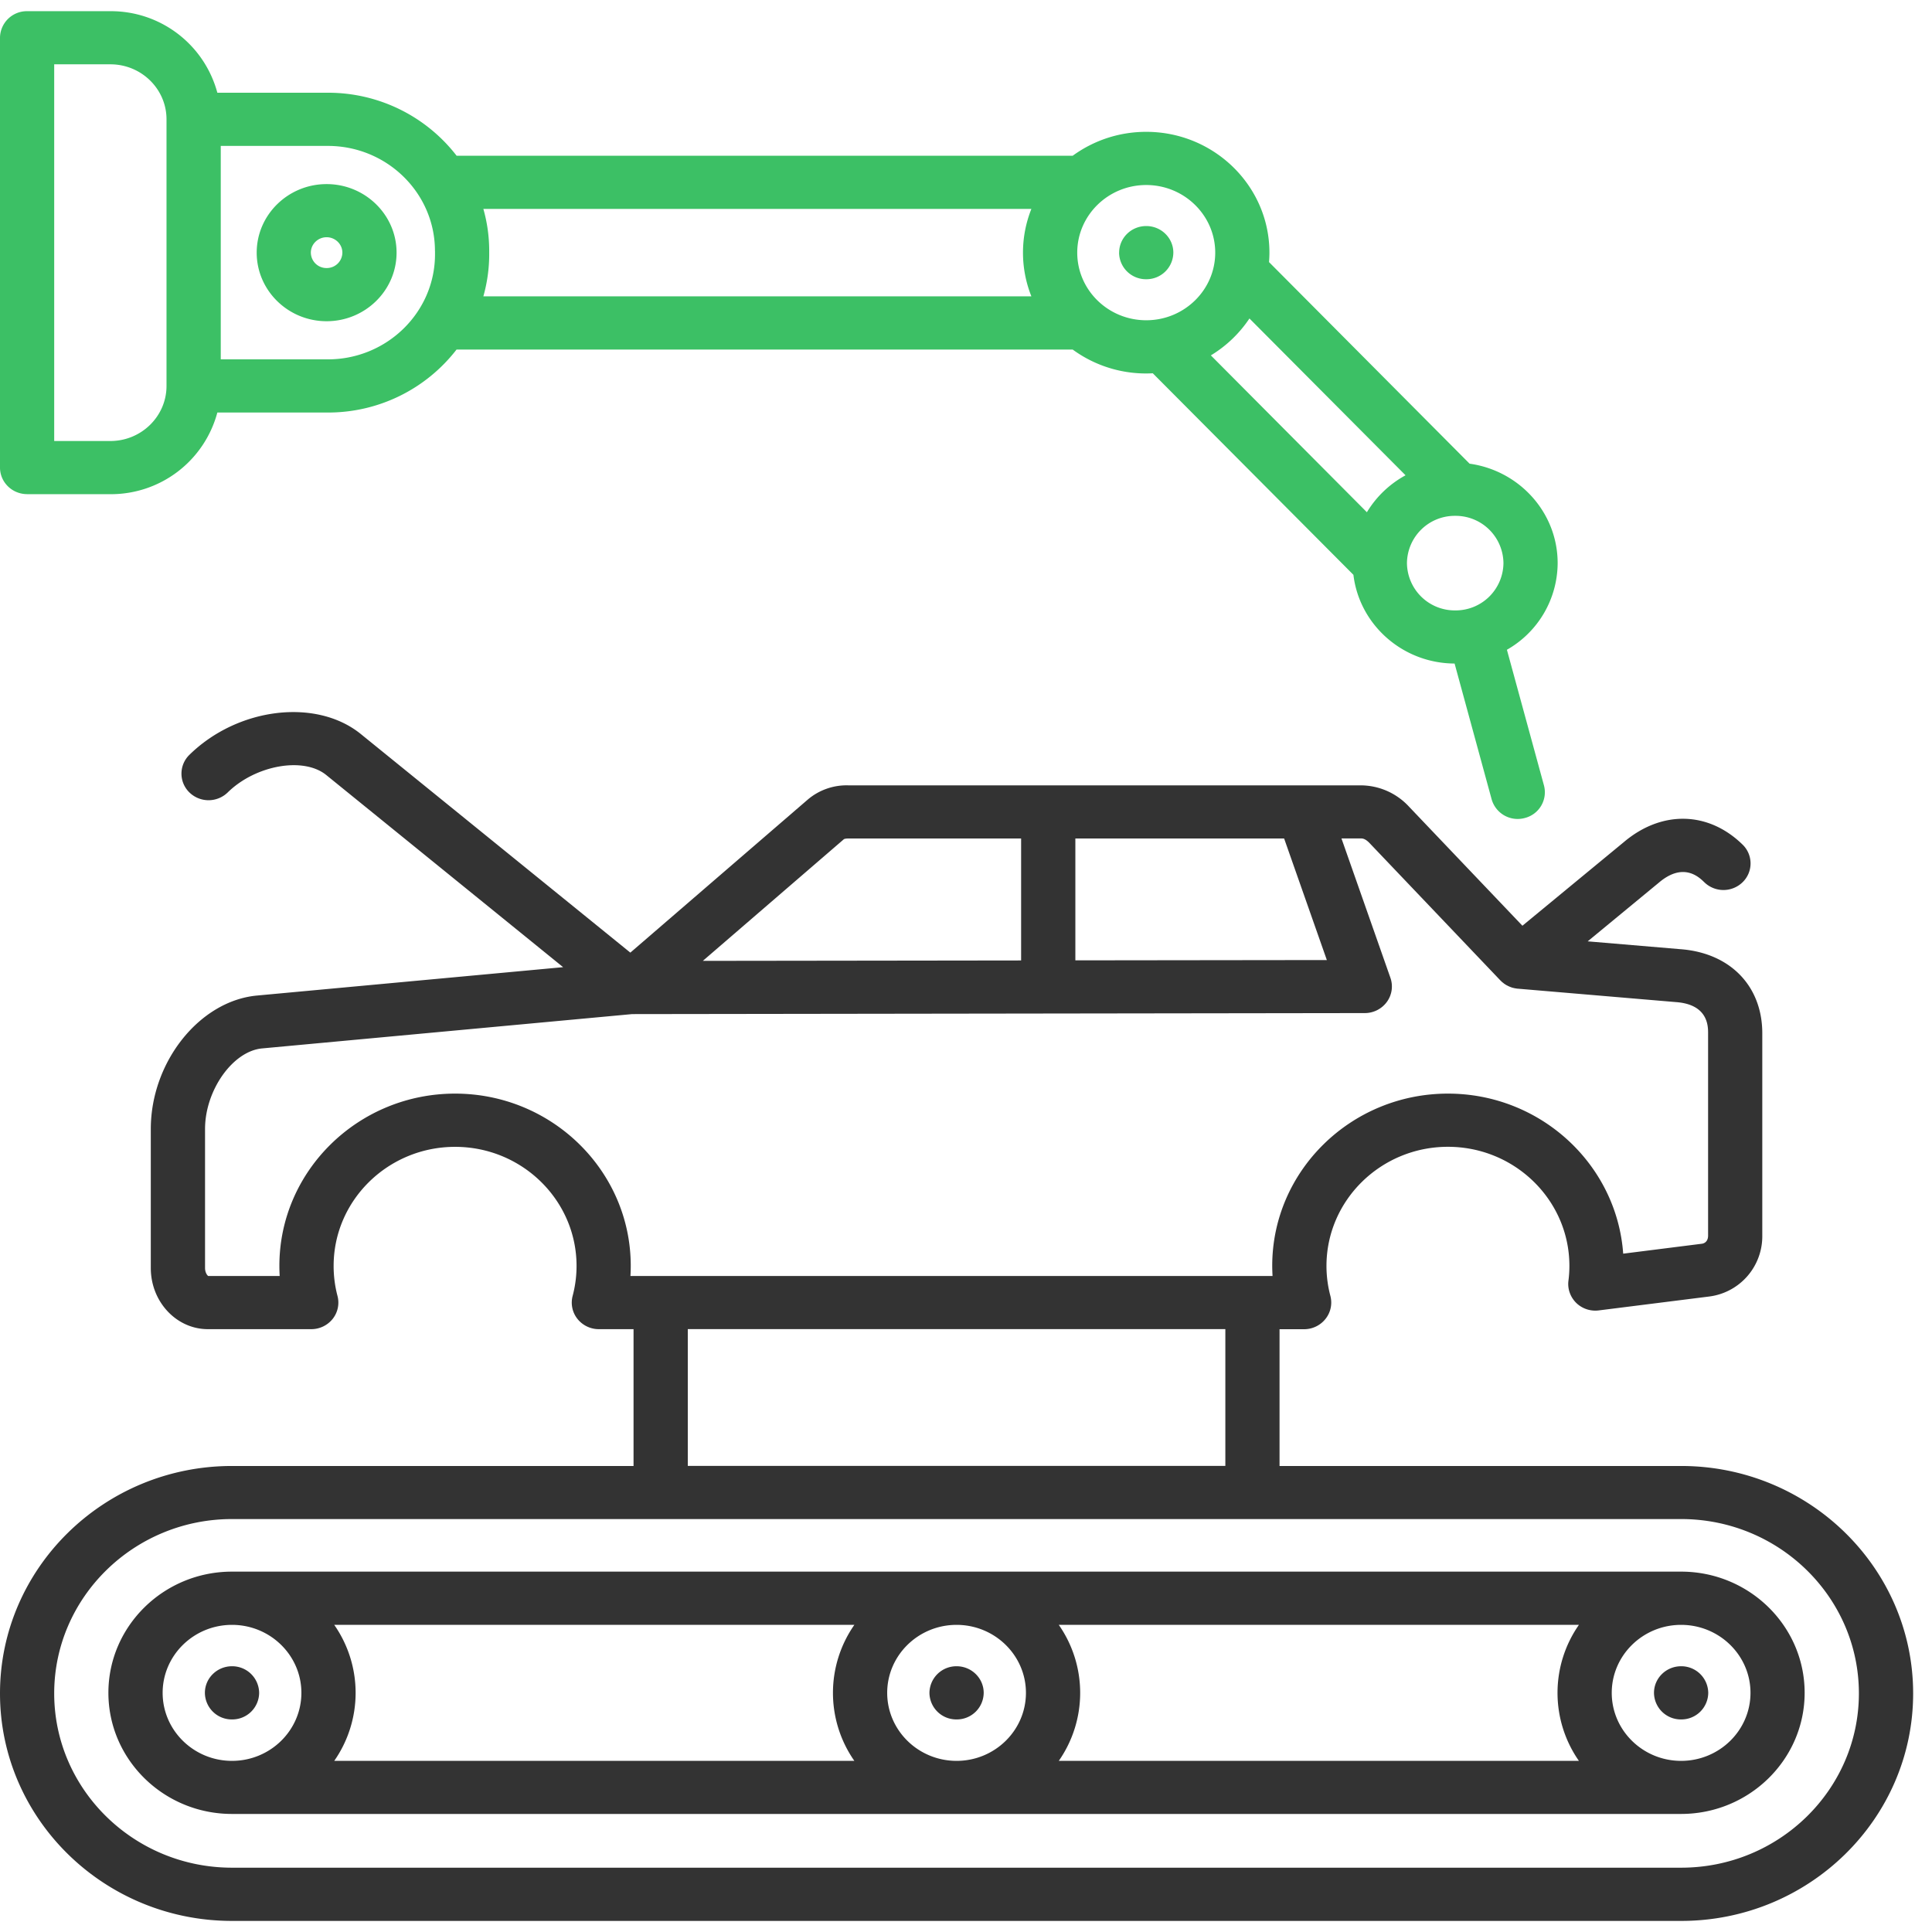
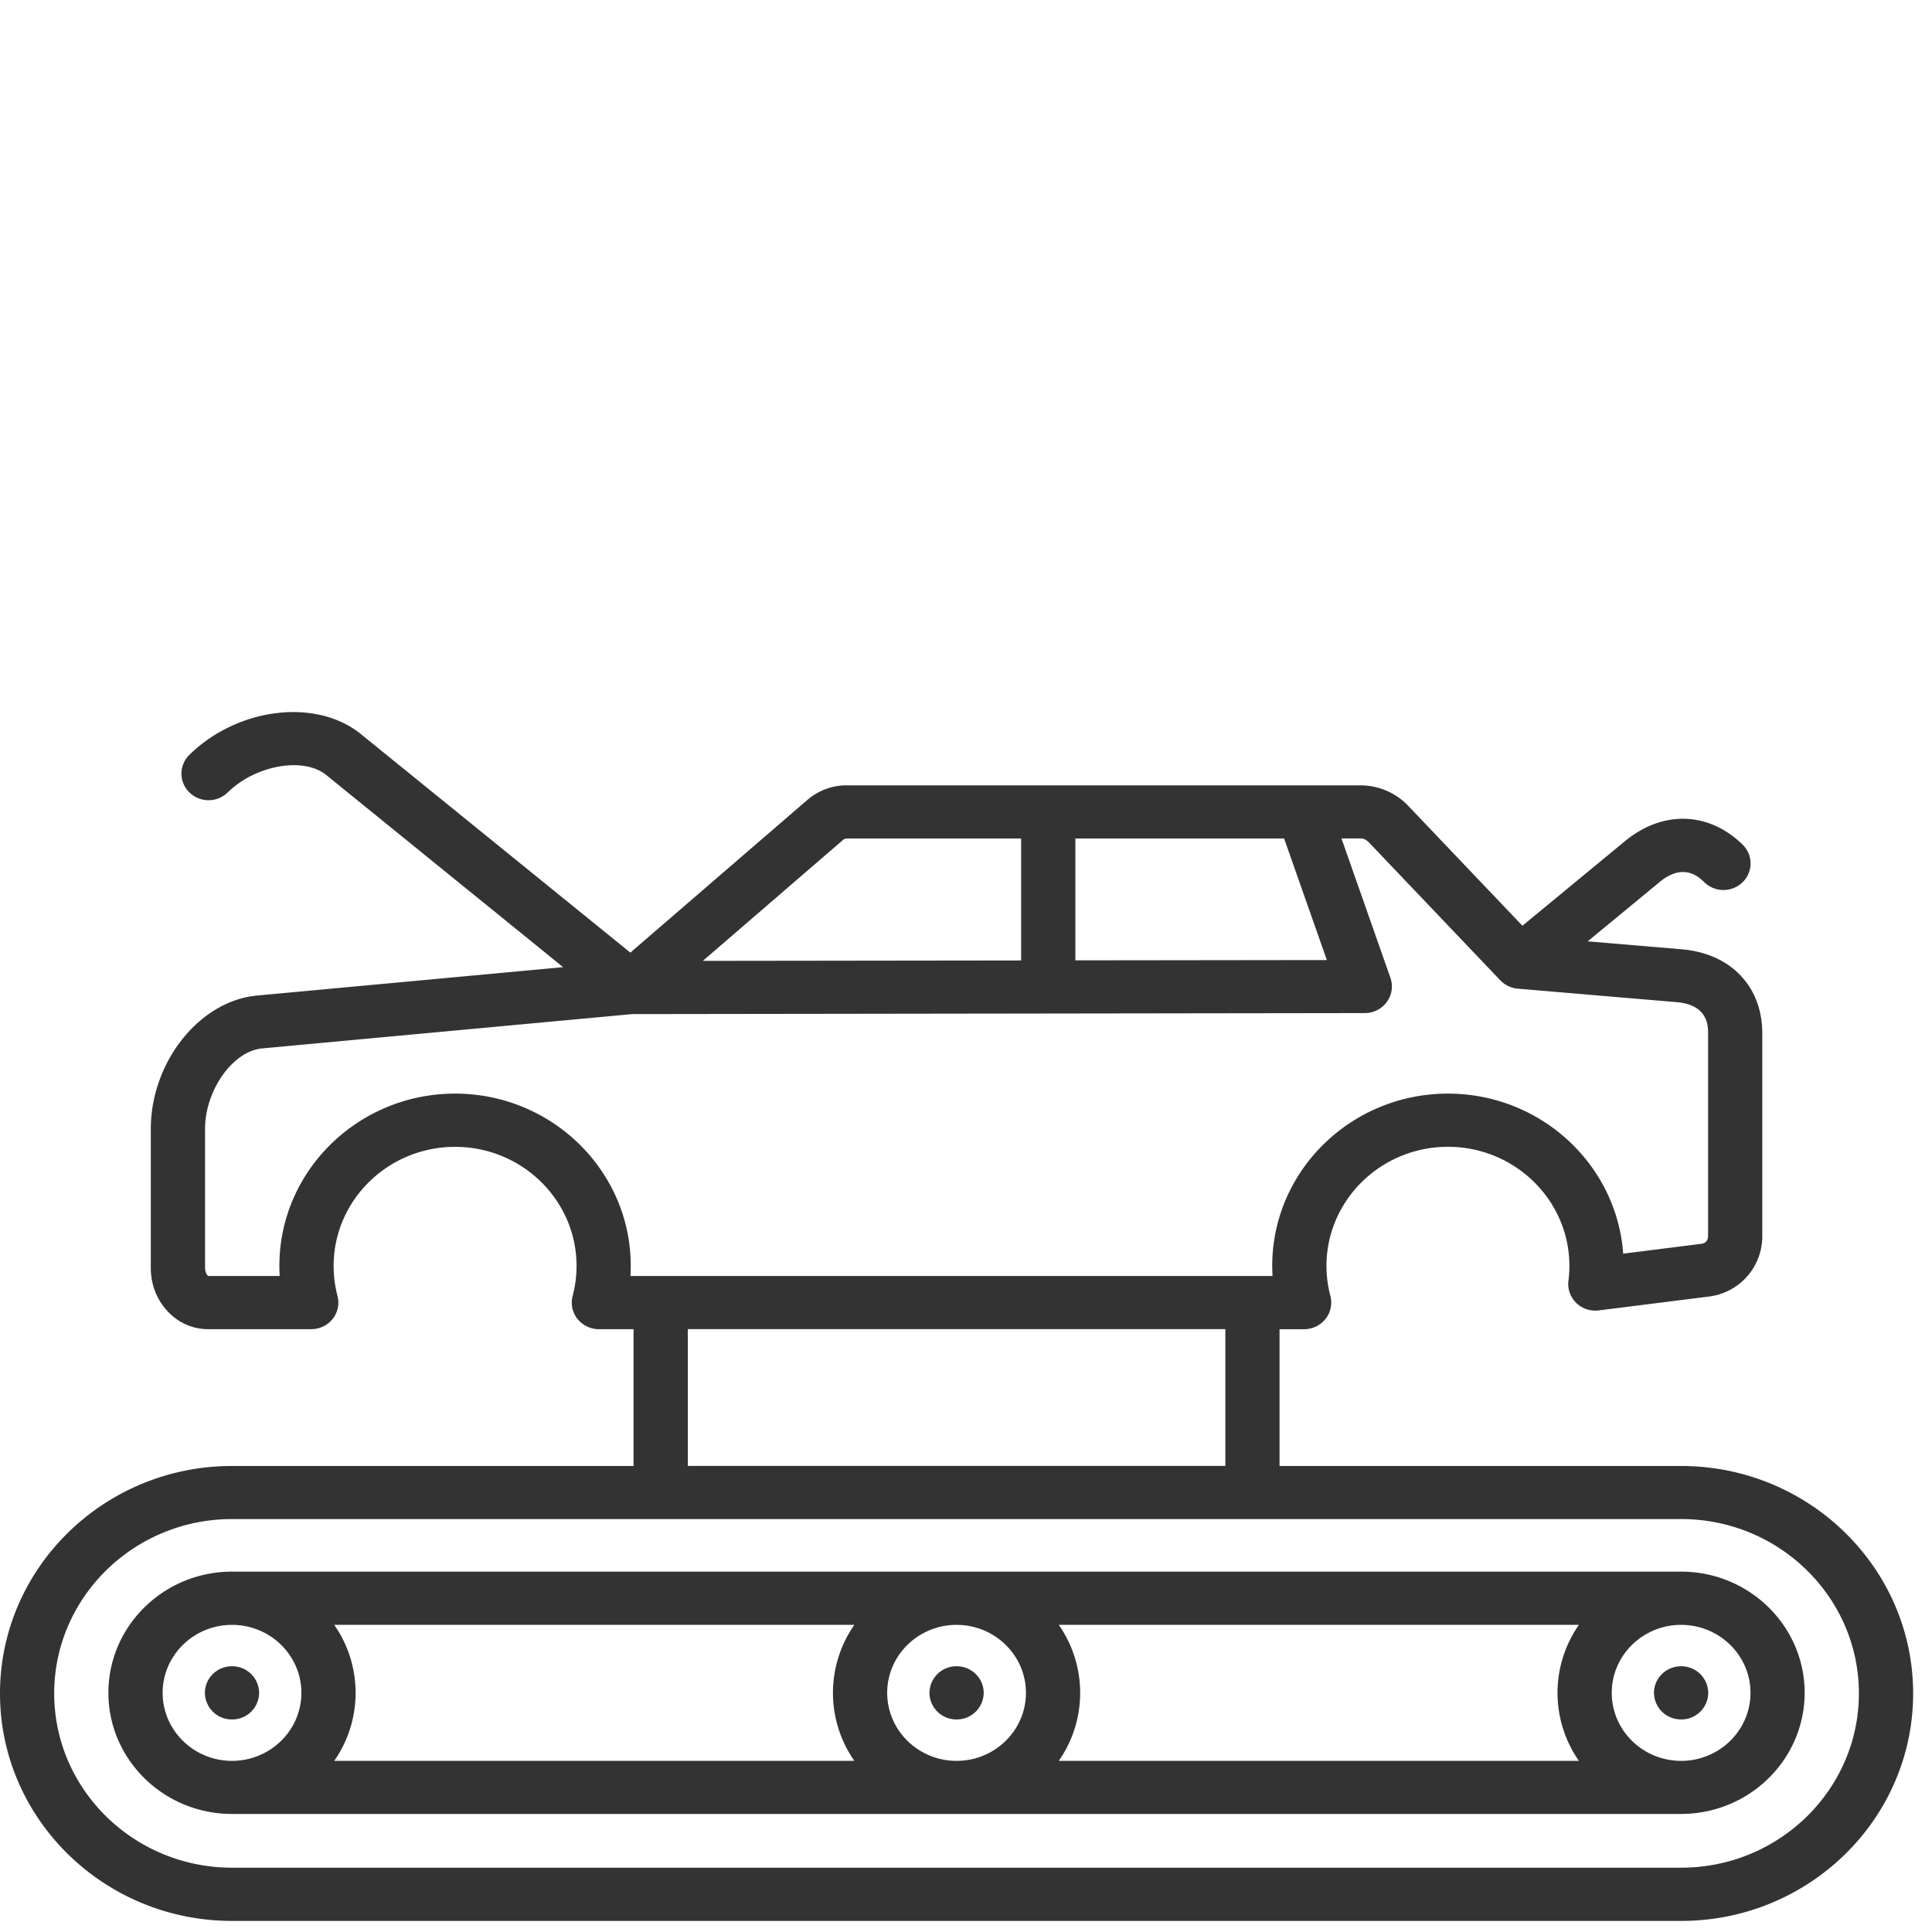
<svg xmlns="http://www.w3.org/2000/svg" width="38" height="38" fill="none">
  <path d="M33.066 28.834h-7.899v-2.69h.483a.537.537 0 00.422-.204.515.515 0 00.095-.451 2.308 2.308 0 01-.077-.59c0-1.292 1.072-2.343 2.389-2.343 1.317 0 2.389 1.051 2.389 2.342 0 .098-.006.196-.019.293-.02.16.037.32.153.435.117.114.28.169.444.148l2.162-.272a1.194 1.194 0 001.054-1.198v-3.98c0-.934-.636-1.584-1.614-1.655l-1.82-.154 1.403-1.157c.48-.406.788-.105.89-.006a.54.54 0 00.754 0 .515.515 0 000-.739c-.674-.66-1.592-.679-2.335-.051l-1.996 1.646-2.225-2.336a1.298 1.298 0 00-.955-.425H16.688a1.18 1.18 0 00-.796.276l-3.494 3.014-5.302-4.3c-.876-.71-2.42-.523-3.371.41a.516.516 0 000 .739.54.54 0 00.754 0c.549-.538 1.49-.705 1.937-.343l4.66 3.78-6.02.558c-1.133.105-2.09 1.308-2.09 2.626v2.734c0 .663.504 1.202 1.123 1.202h2.033a.538.538 0 00.422-.203.515.515 0 00.094-.451 2.306 2.306 0 01-.076-.59c0-1.292 1.072-2.342 2.389-2.342 1.317 0 2.389 1.05 2.389 2.342 0 .2-.026.398-.077.59a.515.515 0 00.094.451.537.537 0 00.422.203h.682v2.691H4.563C2.047 28.834 0 30.841 0 33.308s2.047 4.474 4.563 4.474h28.503c2.516 0 4.563-2.007 4.563-4.474s-2.047-4.474-4.563-4.474zm-6.97-9.951l-4.945.006v-2.397h4.106l.84 2.39zm-9.5-2.375c.017-.014.07-.016.092-.016h3.396v2.399l-6.26.008 2.772-2.391zM8.951 21.51c-1.905 0-3.456 1.52-3.456 3.387 0 .067.002.133.006.2H4.095c-.02-.013-.062-.069-.062-.157v-2.734c0-.761.545-1.532 1.123-1.585l7.278-.675 14.41-.02a.537.537 0 00.434-.22.514.514 0 00.07-.473l-.963-2.742h.38c.03 0 .086 0 .174.093l2.571 2.699.015.014.014.014a.538.538 0 00.028.022l.015.013.043.028.02.01a.509.509 0 00.077.034l.022.008.03.007.022.005.032.005.02.003h.006l3.11.264c.632.046.632.473.632.613v3.98c0 .107-.064.153-.124.16l-1.546.195c-.126-1.756-1.624-3.148-3.447-3.148-1.905 0-3.456 1.52-3.456 3.387 0 .067.003.133.006.2H12.4c.004-.067.006-.133.006-.2 0-1.867-1.55-3.387-3.455-3.387zm4.577 4.632h10.573v2.69H13.528v-2.69zm19.538 10.593H4.563c-1.928 0-3.497-1.538-3.497-3.428s1.57-3.429 3.497-3.429h28.503c1.928 0 3.496 1.538 3.496 3.429 0 1.89-1.568 3.428-3.496 3.428zm0-5.823H4.562c-1.34 0-2.43 1.07-2.43 2.383 0 1.314 1.09 2.383 2.43 2.383h28.502c1.34 0 2.431-1.069 2.431-2.383s-1.09-2.383-2.43-2.383zM17.45 33.296c0-.737.612-1.337 1.364-1.337.753 0 1.365.6 1.365 1.337 0 .738-.612 1.338-1.364 1.338-.753 0-1.365-.6-1.365-1.338zm-.646 1.338H6.574a2.337 2.337 0 000-2.675h10.23a2.336 2.336 0 000 2.675zm4.021-2.675h10.23a2.337 2.337 0 000 2.675h-10.23a2.337 2.337 0 000-2.675zM3.199 33.296c0-.737.612-1.337 1.364-1.337.753 0 1.365.6 1.365 1.337 0 .738-.612 1.338-1.365 1.338-.752 0-1.364-.6-1.364-1.338zm29.866 1.338c-.752 0-1.364-.6-1.364-1.338 0-.737.612-1.337 1.364-1.337.753 0 1.365.6 1.365 1.337 0 .738-.612 1.338-1.365 1.338zM5.097 33.296a.528.528 0 01-.534.523.528.528 0 01-.533-.523c0-.288.239-.523.533-.523a.53.53 0 01.534.523zm28.502 0a.528.528 0 01-.534.523.528.528 0 01-.533-.523c0-.288.239-.523.533-.523a.53.53 0 01.534.523zm-14.251 0a.528.528 0 01-.534.523.528.528 0 01-.533-.523.53.53 0 01.534-.523c.294 0 .533.235.533.523z" fill="#333" />
-   <path d="M.533 9.72h1.638a2.167 2.167 0 002.104-1.606H6.45a3.191 3.191 0 002.53-1.239h12.118a2.443 2.443 0 001.576.467l3.946 3.964c.117.978.963 1.74 1.99 1.745l.728 2.668a.532.532 0 00.653.37.522.522 0 00.377-.64l-.729-2.669a1.97 1.97 0 00.998-1.704c0-.995-.754-1.82-1.732-1.956L24.96 5.155c.005-.062.008-.123.008-.186 0-1.31-1.087-2.376-2.423-2.376-.542 0-1.042.175-1.446.47H8.981A3.191 3.191 0 006.45 1.824H4.275A2.167 2.167 0 002.171.22H.533A.528.528 0 000 .74v8.456c0 .289.239.523.533.523zm29.038 1.356a.94.94 0 01-.949.93.941.941 0 01-.949-.93.94.94 0 01.95-.93.94.94 0 01.948.93zm-1.927-1.727a2.012 2.012 0 00-.759.726L23.816 6.99a2.42 2.42 0 00.759-.726l3.07 3.084zm-5.1-5.71c.749 0 1.358.597 1.358 1.33 0 .734-.609 1.33-1.357 1.33-.749 0-1.357-.596-1.357-1.33 0-.733.608-1.33 1.357-1.33zm-2.258.47a2.322 2.322 0 000 1.72H9.507c.074-.263.115-.54.115-.826v-.068c0-.286-.04-.563-.115-.826h10.78zm-11.73.826v.068c0 1.139-.946 2.065-2.107 2.065H4.342V2.87h2.107c1.161 0 2.106.926 2.106 2.065zm-7.49-3.67h1.105c.609 0 1.104.485 1.104 1.082v5.244c0 .597-.495 1.083-1.104 1.083H1.066v-7.41zm5.358 5.053c.758 0 1.376-.605 1.376-1.349 0-.743-.618-1.348-1.376-1.348-.758 0-1.375.605-1.375 1.348 0 .744.617 1.349 1.375 1.349zm0-1.652c.17 0 .31.136.31.303a.306.306 0 01-.31.303.306.306 0 01-.31-.303c0-.167.14-.303.31-.303zm15.588.303c0-.289.238-.523.533-.523.294 0 .533.234.533.523a.528.528 0 01-.533.523.528.528 0 01-.534-.523z" fill="#3CC065" />
</svg>